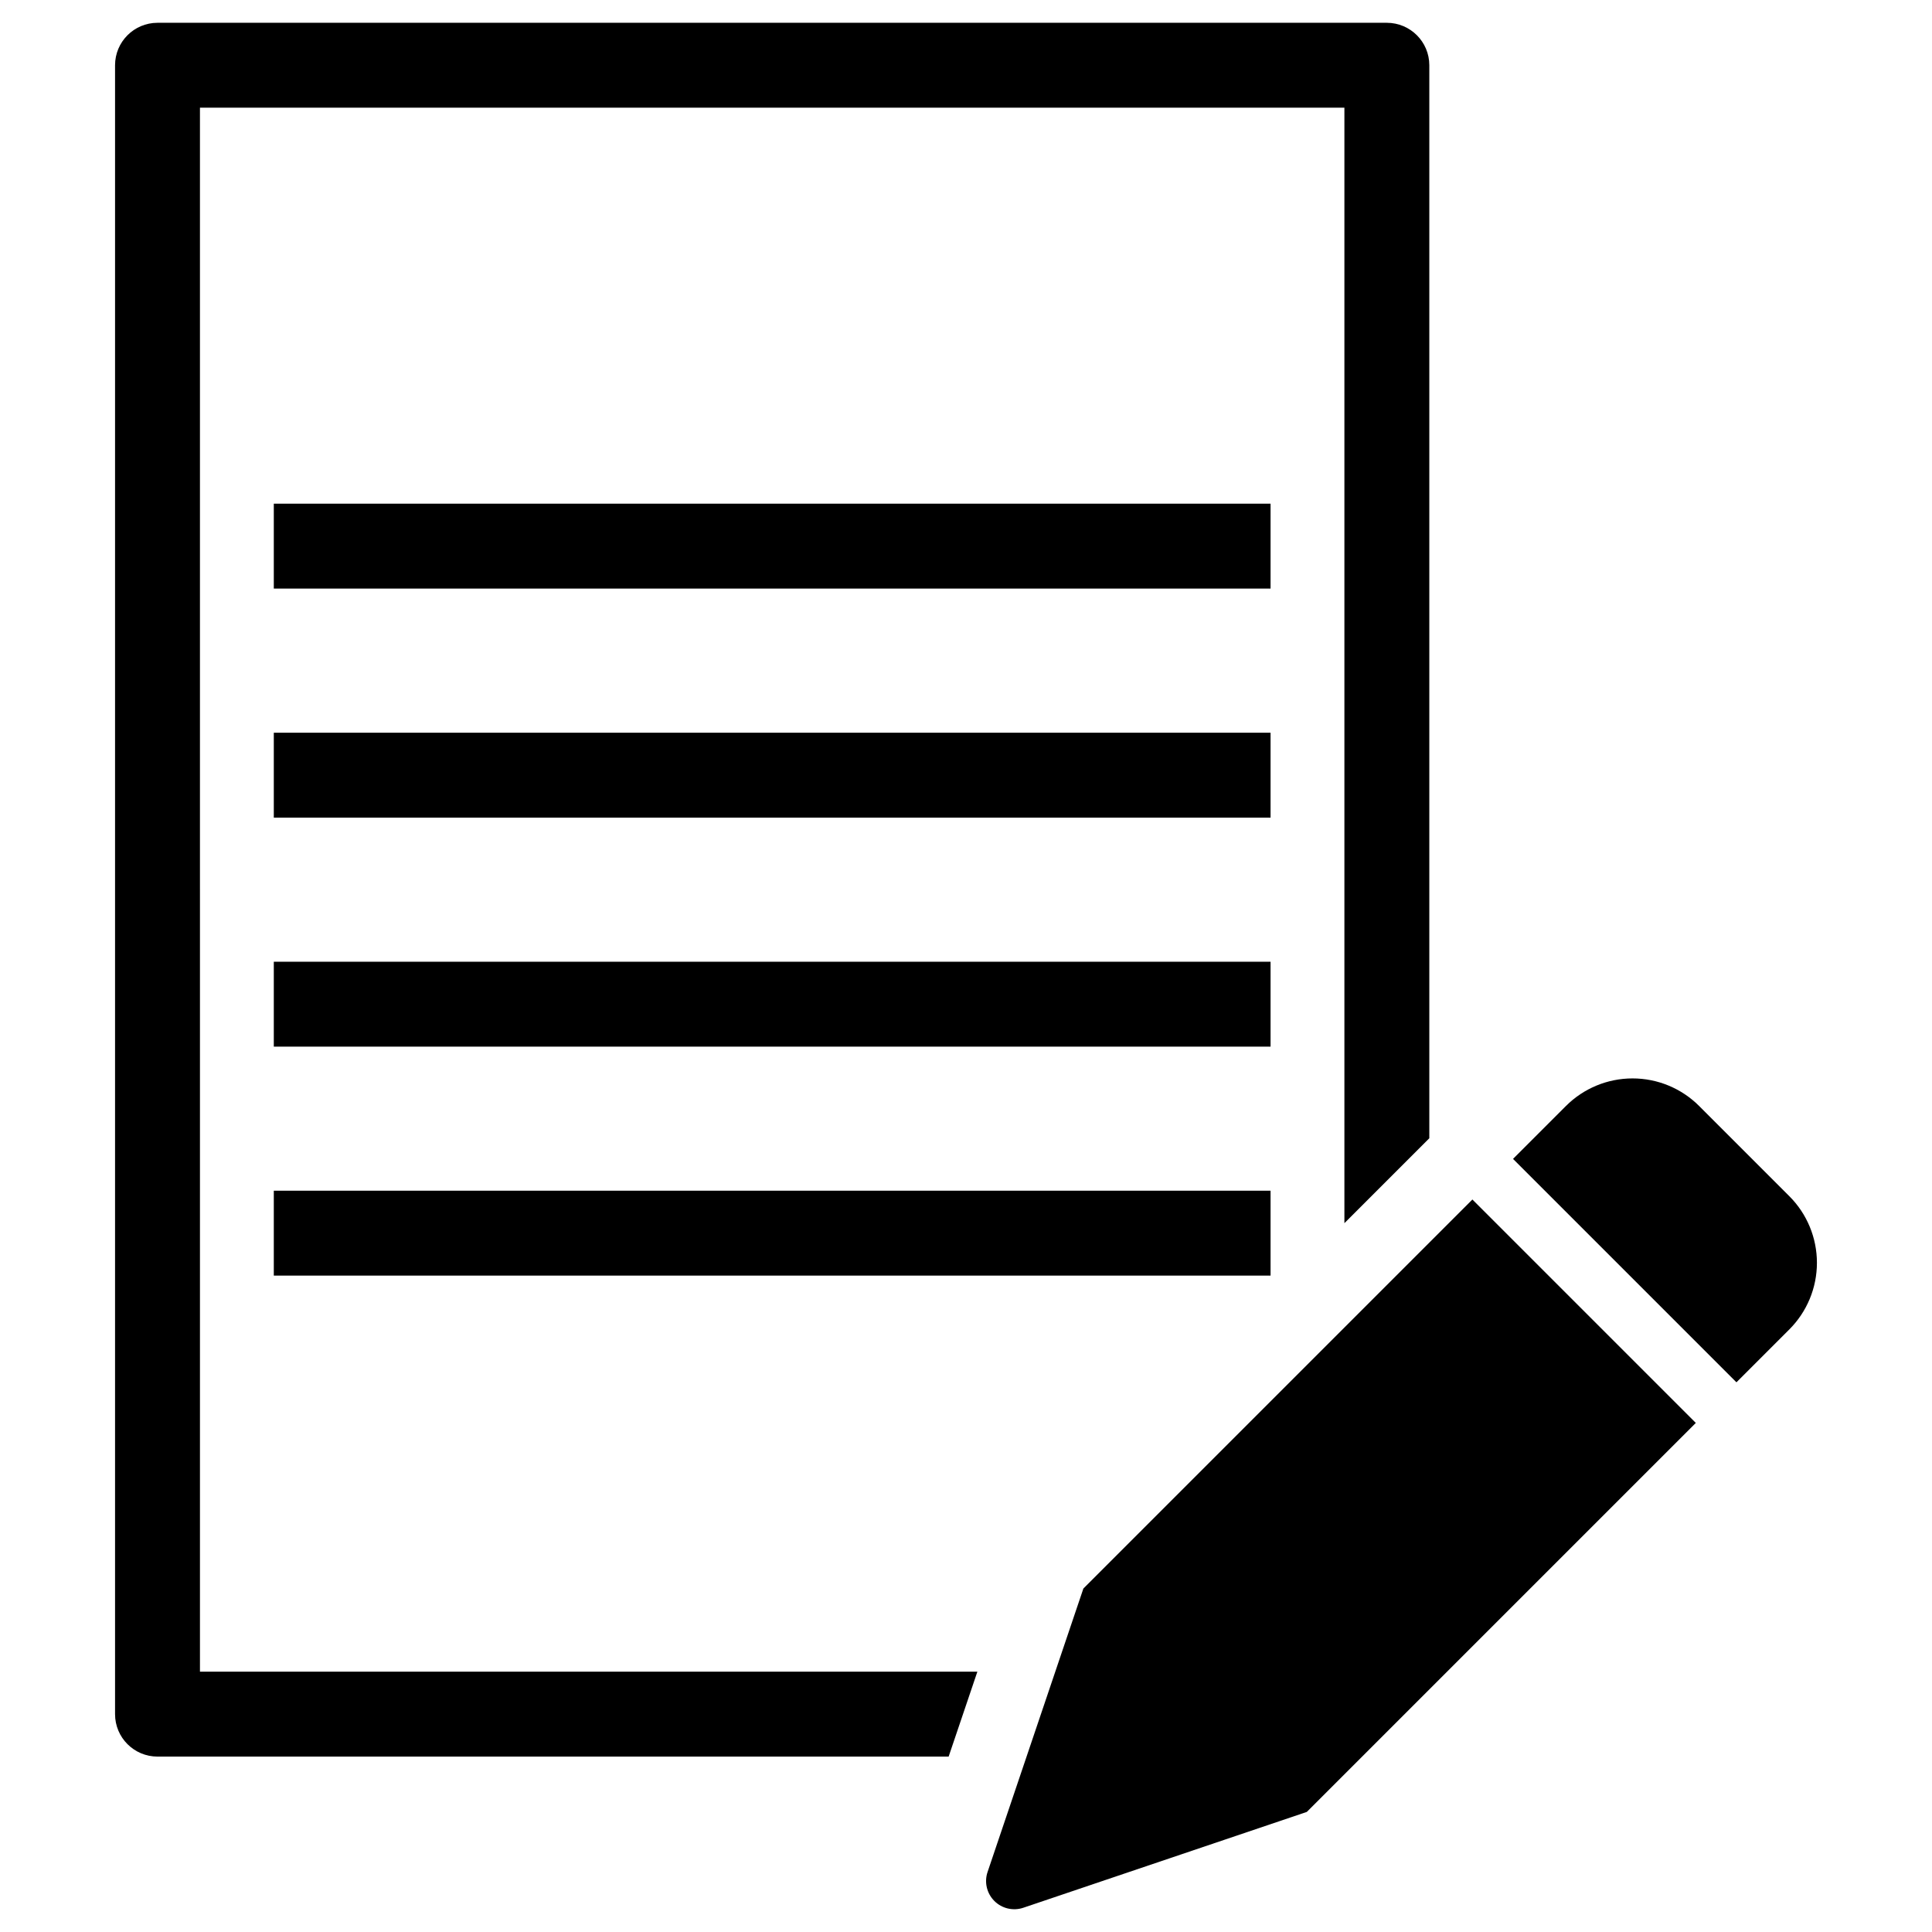
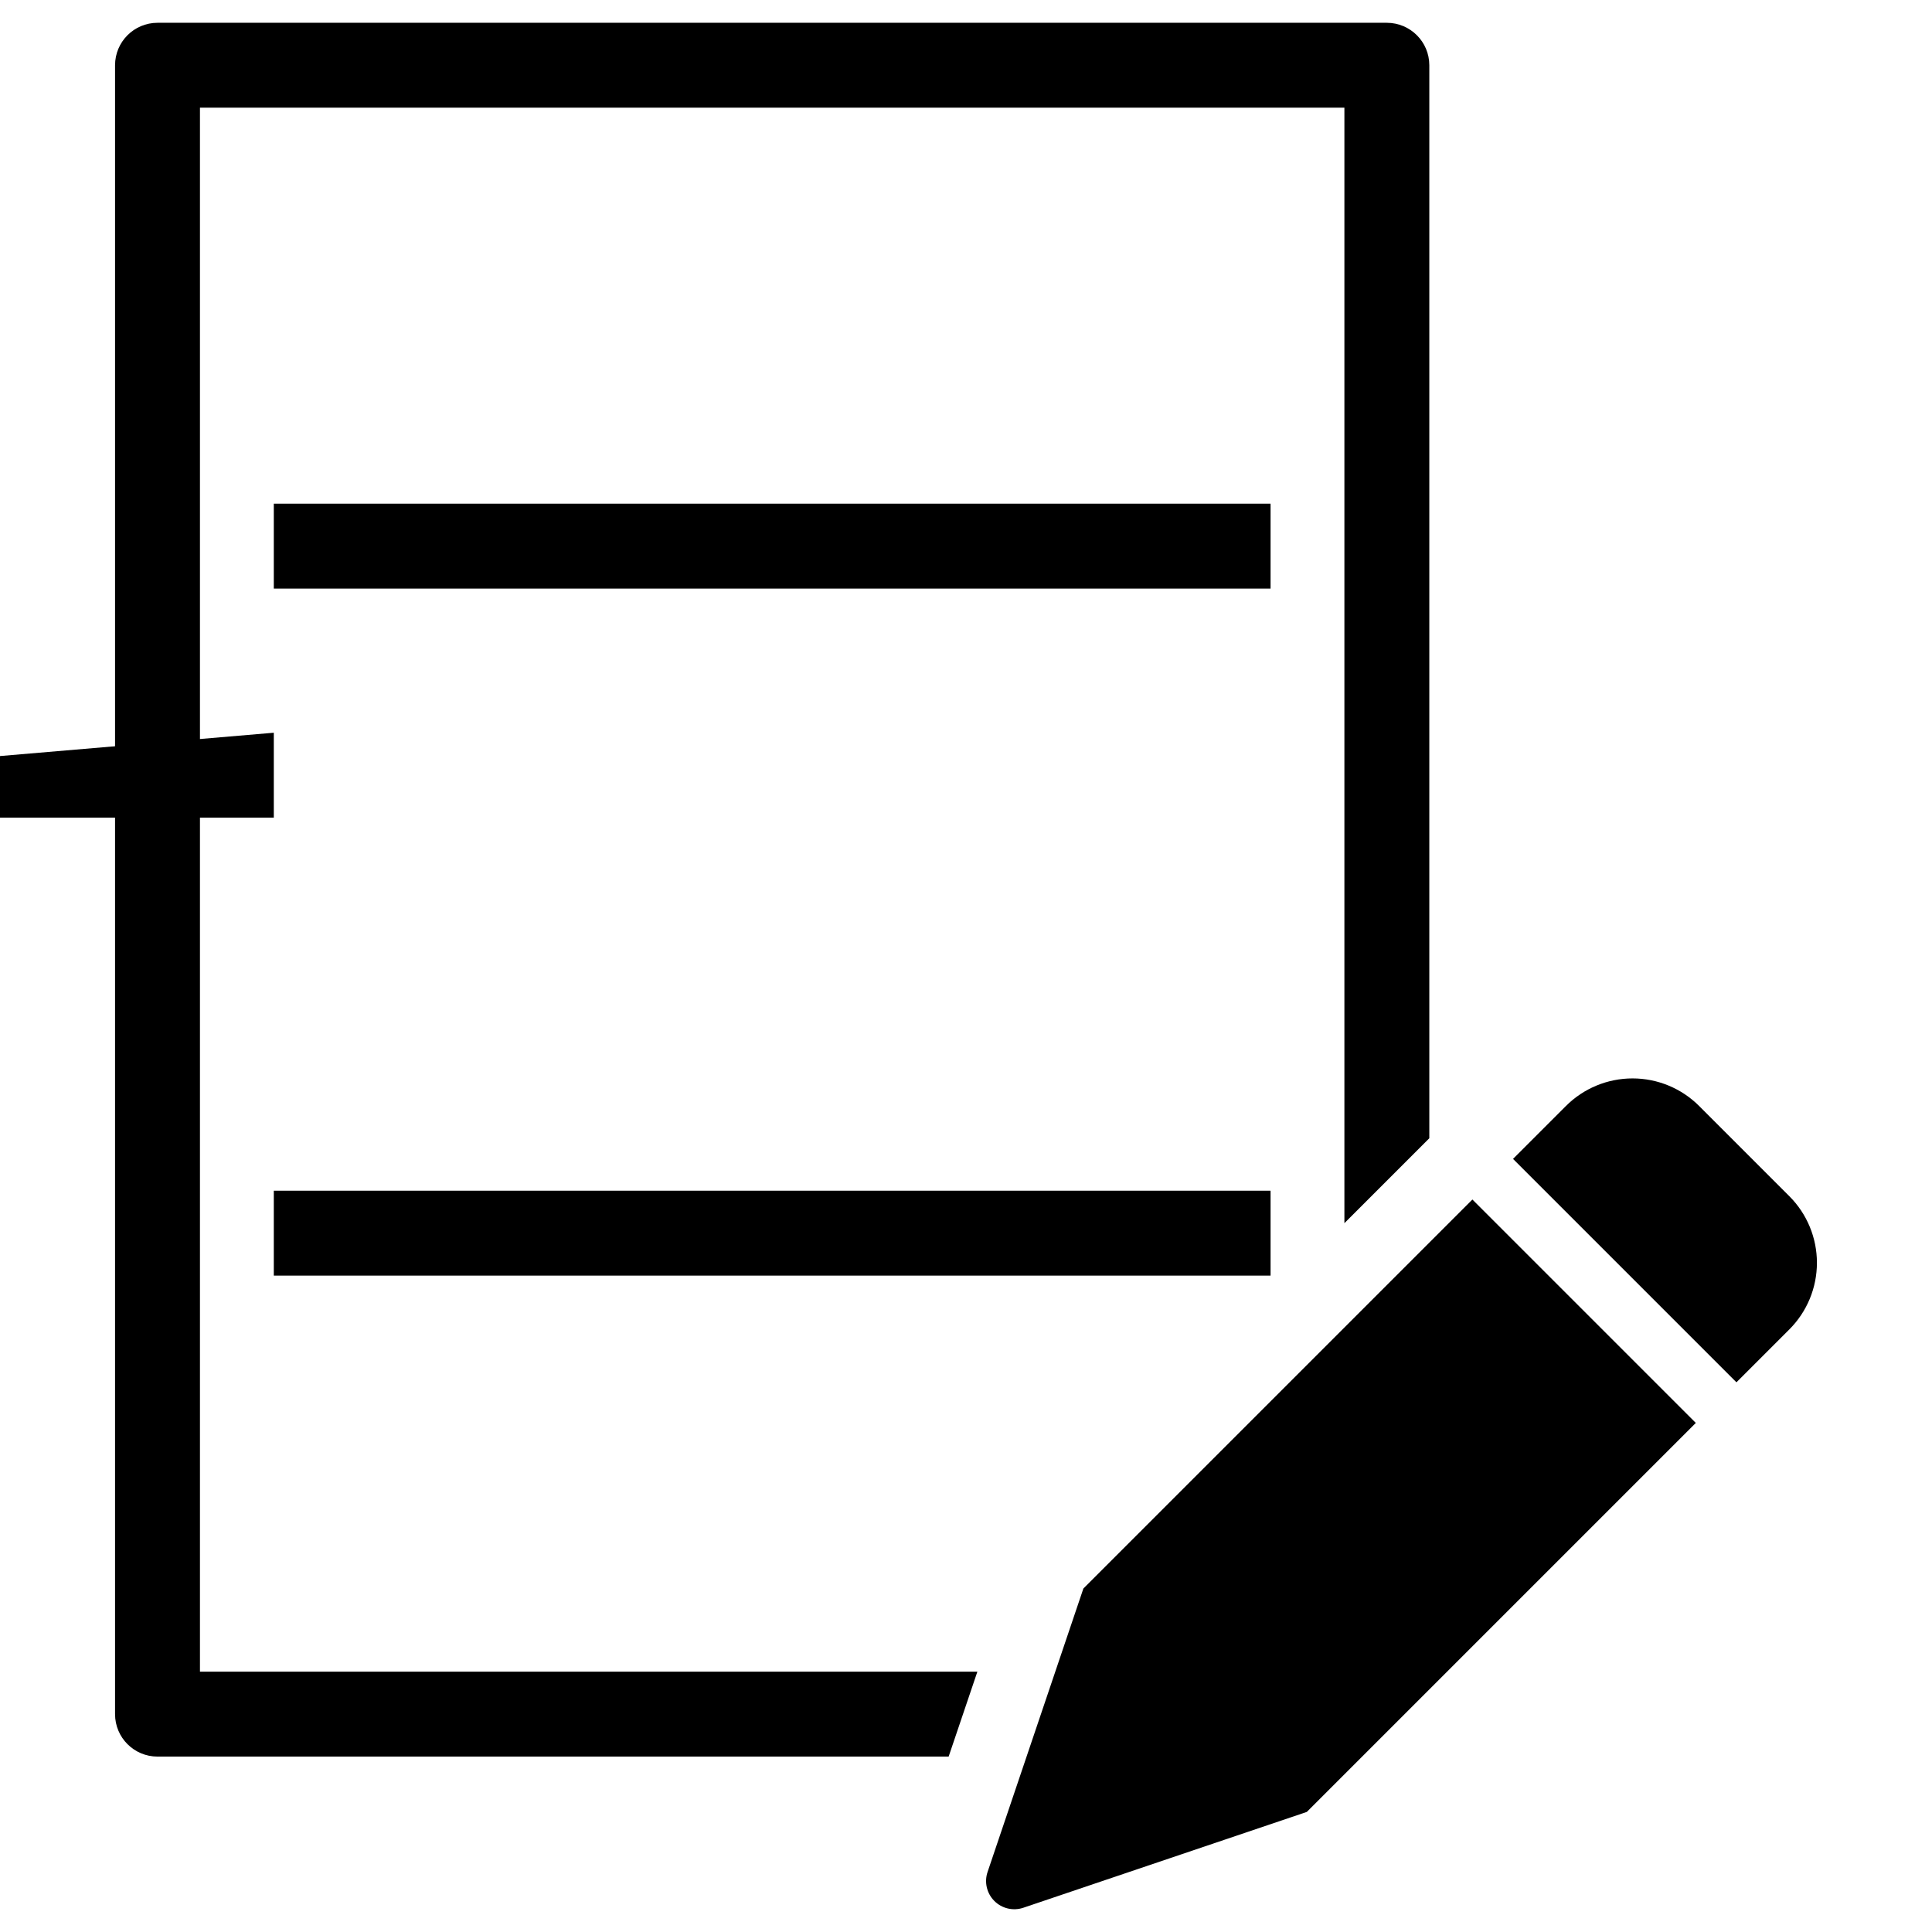
<svg xmlns="http://www.w3.org/2000/svg" fill="#000000" width="800px" height="800px" version="1.1" viewBox="144 144 512 512">
  <g>
    <path d="m196.99 172.54h303.29v295.61l22.504-22.504v-284.35c0-6.215-5.039-11.25-11.254-11.254h-325.79c-6.215 0.004-11.25 5.039-11.25 11.254v436.97c0 6.215 5.035 11.25 11.25 11.25h209.66l7.613-22.5h-206.02z" />
    <path d="m216.56 459.55h264.15v22.5h-264.15z" />
-     <path d="m216.56 398.87h264.15v22.5h-264.15z" />
    <path d="m216.56 277.48h264.15v22.5h-264.15z" />
-     <path d="m216.56 338.18h264.15v22.5h-264.15z" />
+     <path d="m216.56 338.18v22.5h-264.15z" />
    <path d="m618.19 461-23.898-23.898c-4.68-4.684-11.031-7.312-17.652-7.312-6.625 0-12.973 2.629-17.656 7.312l-14.016 14.016 59.207 59.207 14.016-14.016c4.684-4.684 7.312-11.031 7.312-17.656 0-6.621-2.629-12.973-7.312-17.652z" />
    <path d="m431.11 564.97-25.395 75.129c-0.91 2.695-0.211 5.668 1.797 7.676 2.008 2.012 4.984 2.707 7.676 1.801l75.129-25.395 103.09-103.09-59.207-59.207z" />
  </g>
</svg>